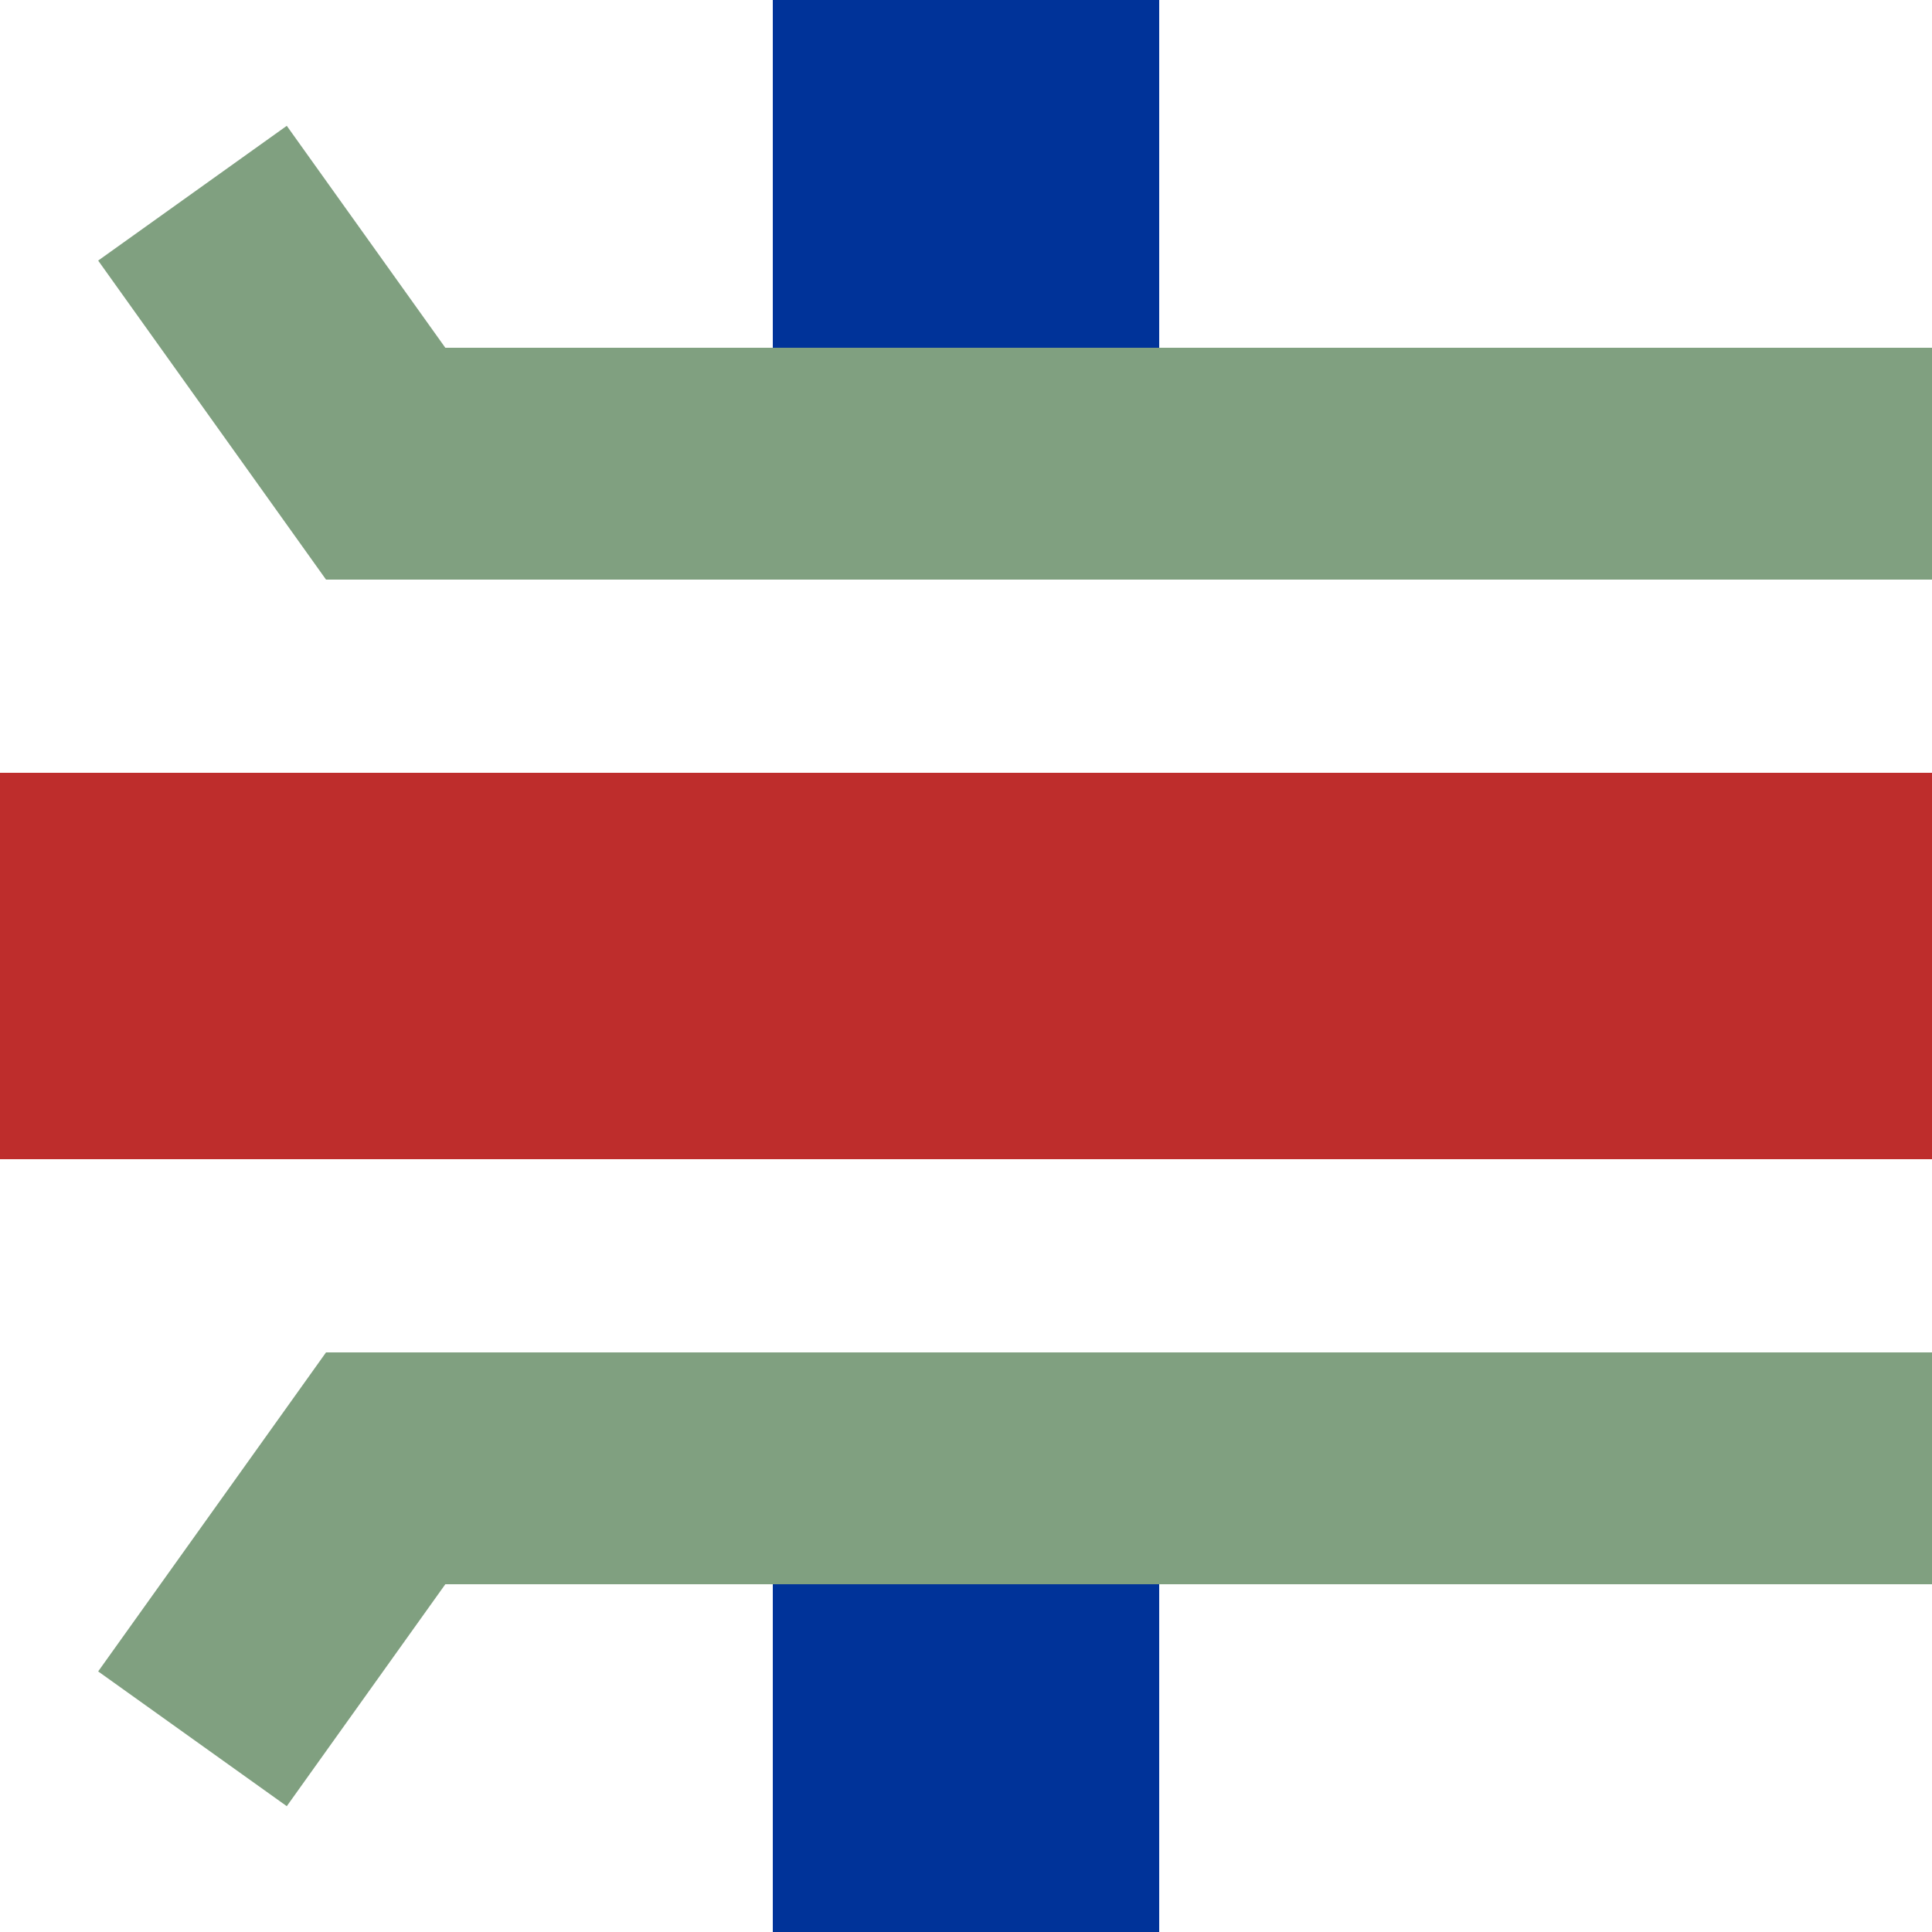
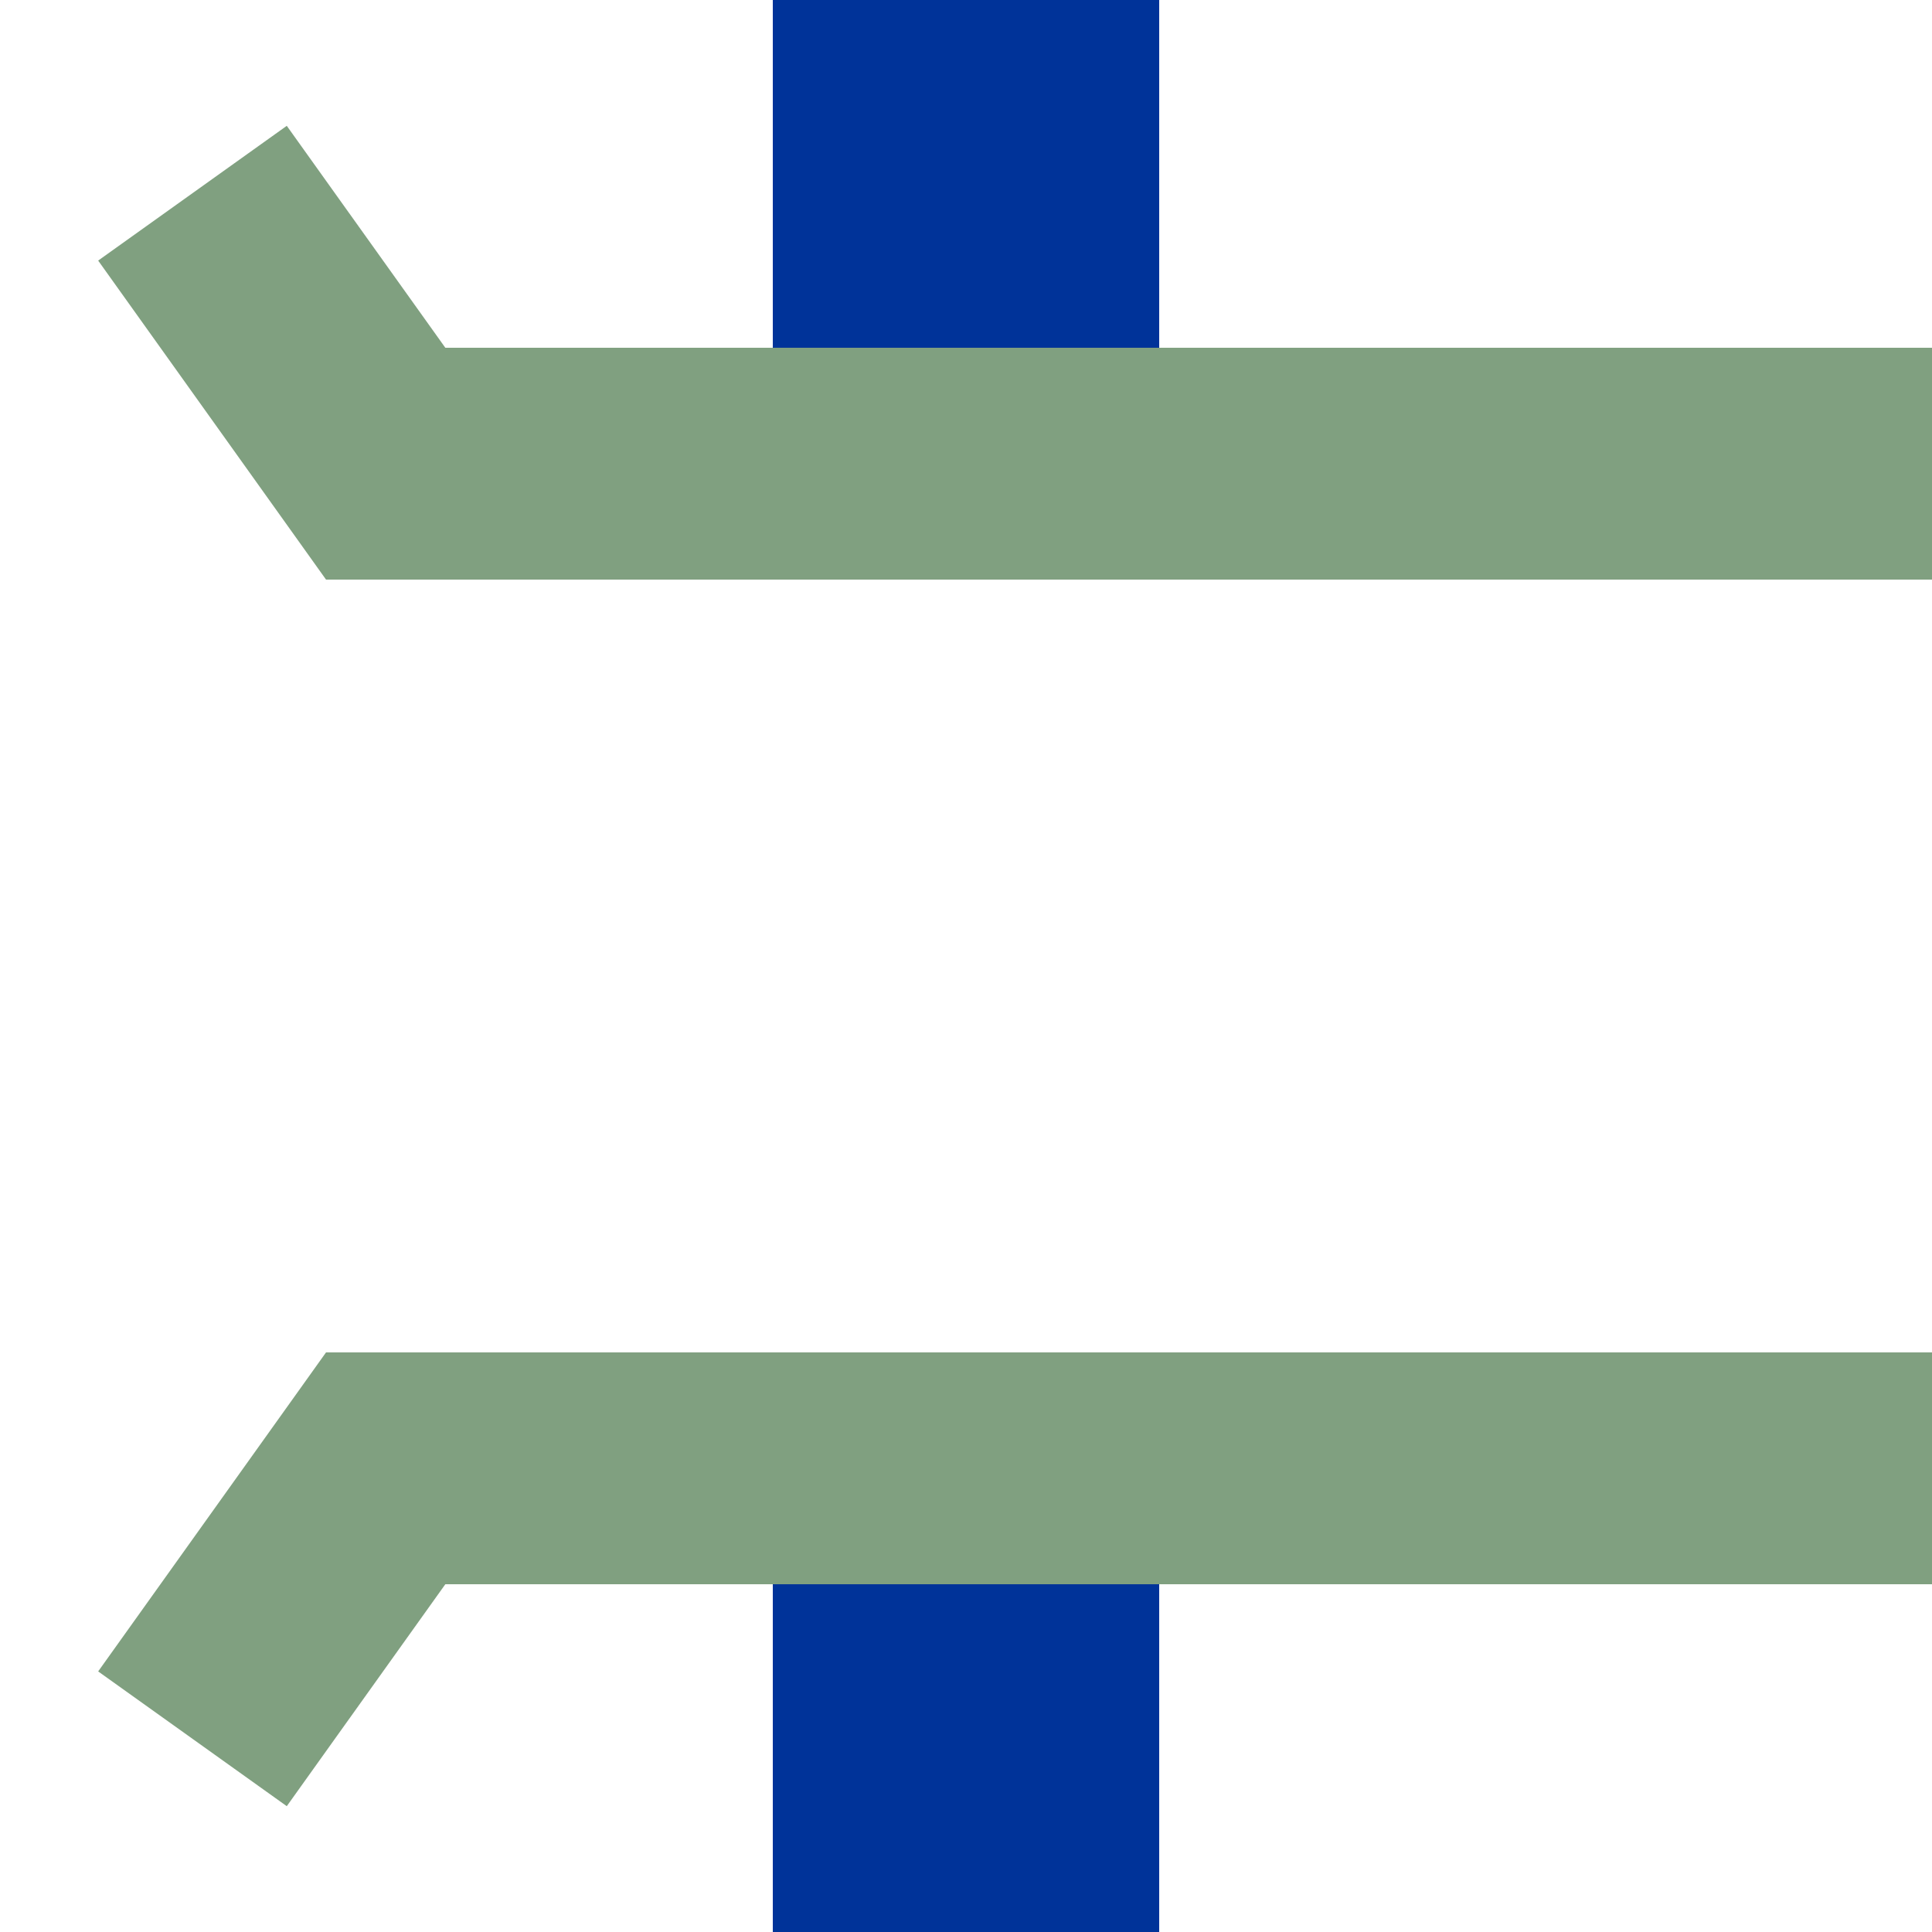
<svg xmlns="http://www.w3.org/2000/svg" xmlns:ns1="http://sodipodi.sourceforge.net/DTD/sodipodi-0.dtd" xmlns:ns2="http://www.inkscape.org/namespaces/inkscape" width="500" height="500" viewBox="0 0 500 500" id="svg4547" ns1:version="0.32" ns2:version="0.48.1 r9760" ns1:docname="BSicon_KRZhl.svg" ns2:output_extension="org.inkscape.output.svg.inkscape" version="1.1">
  <defs id="defs4560">
    <ns2:perspective ns1:type="inkscape:persp3d" ns2:vp_x="0 : 250 : 1" ns2:vp_y="0 : 1000 : 0" ns2:vp_z="500 : 250 : 1" ns2:persp3d-origin="250 : 166.66667 : 1" id="perspective11" />
    <ns2:perspective id="perspective2452" ns2:persp3d-origin="250 : 166.66667 : 1" ns2:vp_z="500 : 250 : 1" ns2:vp_y="0 : 1000 : 0" ns2:vp_x="0 : 250 : 1" ns1:type="inkscape:persp3d" />
  </defs>
  <ns1:namedview ns2:window-height="778" ns2:window-width="1280" ns2:pageshadow="2" ns2:pageopacity="0.0" guidetolerance="10.0" gridtolerance="10.0" objecttolerance="10.0" borderopacity="1.0" bordercolor="#666666" pagecolor="#ffffff" id="base" ns2:zoom="1.4070138" ns2:cx="186.74547" ns2:cy="362.68401" ns2:window-x="0" ns2:window-y="0" ns2:current-layer="svg4547" showgrid="false" ns2:window-maximized="0" />
  <title id="title4549">
 BS: Brücke Variante1
</title>
  <rect width="100" height="122.605" x="200" y="-500" id="rect4843" style="fill:#003399;fill-opacity:1;fill-rule:evenodd;stroke:none;stroke-width:10;stroke-linecap:butt;stroke-linejoin:miter;stroke-miterlimit:10" transform="scale(1,-1)" />
  <rect width="100" height="122.605" x="200" y="-122.605" id="rect4797" style="fill:#003399;fill-opacity:1;fill-rule:evenodd;stroke:none;stroke-width:10;stroke-linecap:butt;stroke-linejoin:miter;stroke-miterlimit:10" transform="scale(1,-1)" />
  <g id="g2443" transform="translate(2.252144e-4,0)" style="fill:none;stroke:none" />
-   <rect transform="matrix(0,-1,1,0,0,0)" style="fill:#be2d2c;fill-opacity:1;fill-rule:evenodd;stroke:none;stroke-width:10;stroke-linecap:butt;stroke-linejoin:miter;stroke-miterlimit:10" id="rect4553" y="0" x="-300" height="500" width="100" />
  <path style="fill:#80a080;fill-opacity:1;fill-rule:evenodd;stroke:none;stroke-width:60;stroke-linecap:butt;stroke-linejoin:miter;stroke-miterlimit:10;stroke-opacity:1" d="M 25.406,432.562 L 74.219,467.438 L 115.25,410 L 500,410 L 500,350 L 99.812,350 L 84.375,350 L 75.406,362.562 L 25.406,432.562 z" id="polyline4555" />
-   <path style="fill:#80a080;fill-opacity:1;fill-rule:evenodd;stroke:none;stroke-width:60;stroke-linecap:butt;stroke-linejoin:miter;stroke-miterlimit:10;stroke-opacity:1" d="M 25.406,67.438 L 75.406,137.438 L 84.375,150 L 99.812,150 L 500,150 L 500,90 L 115.25,90 L 74.219,32.562 L 25.406,67.438 z" id="polyline4557" />
+   <path style="fill:#80a080;fill-opacity:1;fill-rule:evenodd;stroke:none;stroke-width:60;stroke-linecap:butt;stroke-linejoin:miter;stroke-miterlimit:10;stroke-opacity:1" d="M 25.406,67.438 L 75.406,137.438 L 84.375,150 L 99.812,150 L 500,150 L 500,90 L 115.25,90 L 74.219,32.562 L 25.406,67.438 " id="polyline4557" />
</svg>